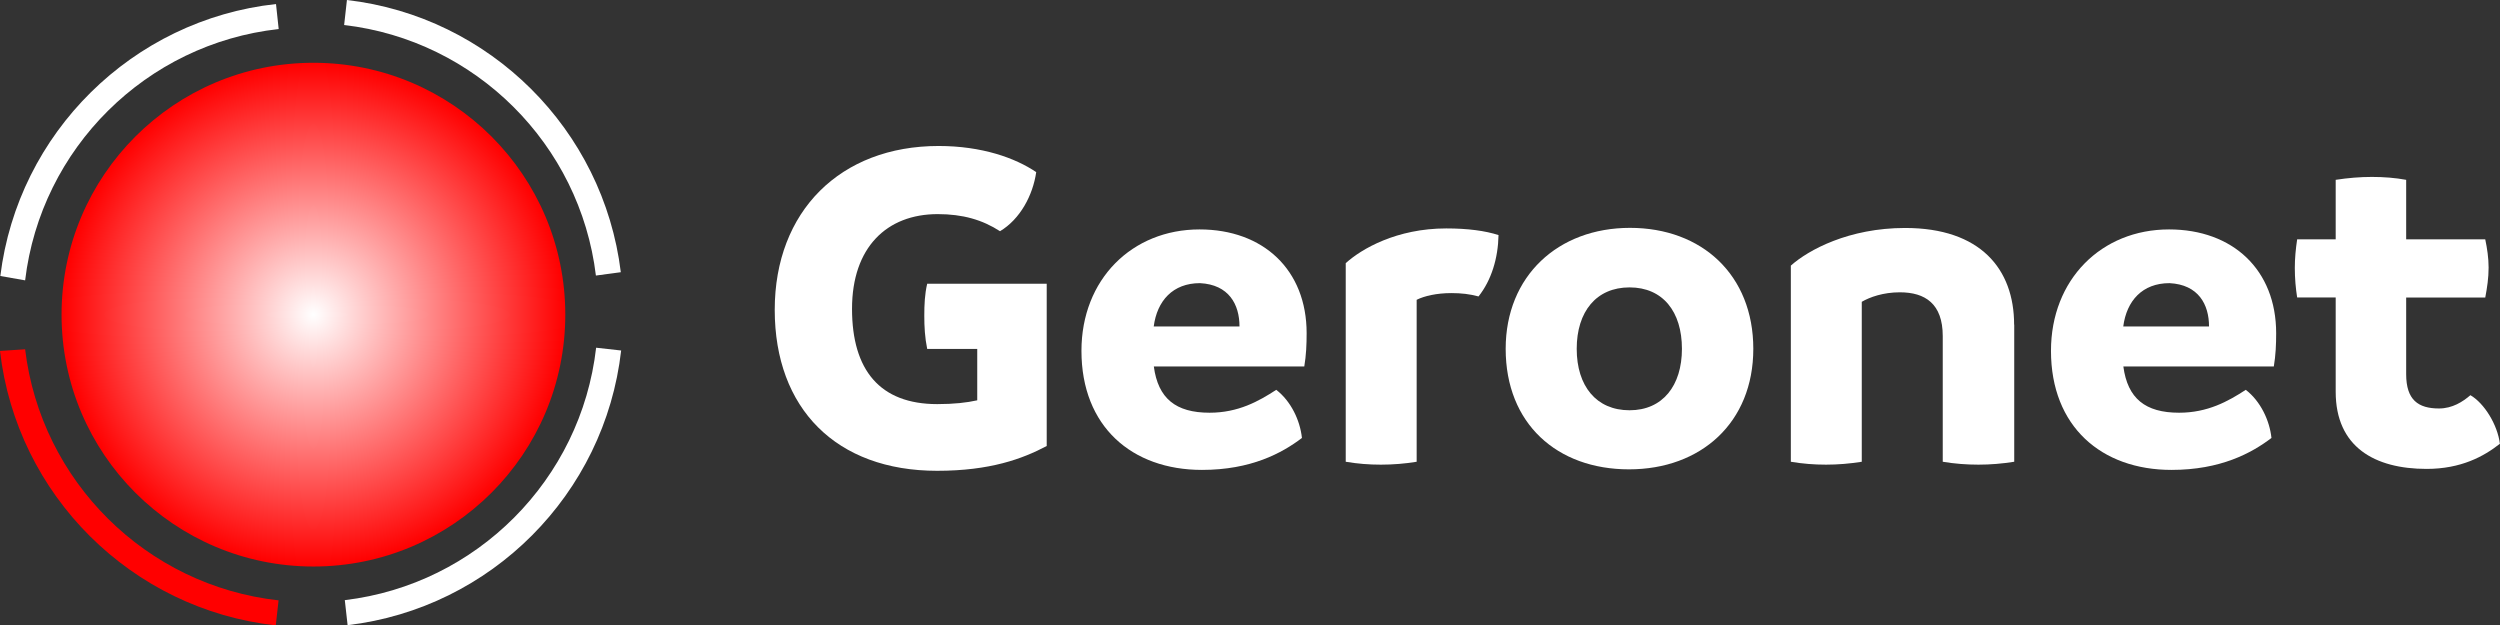
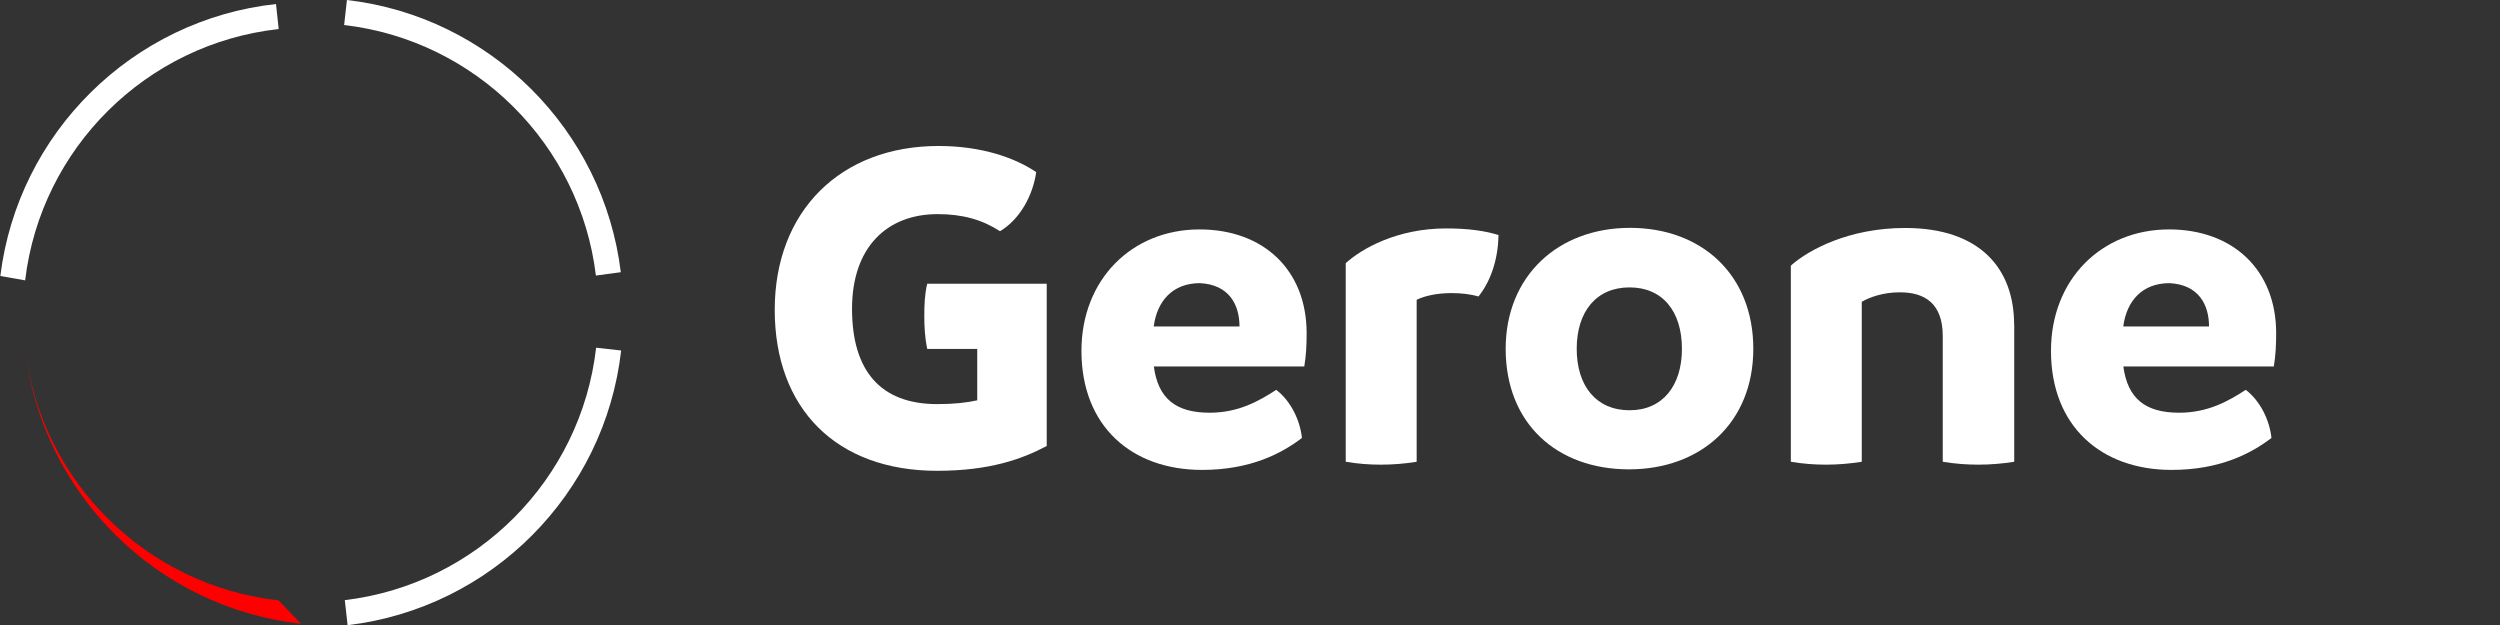
<svg xmlns="http://www.w3.org/2000/svg" id="Laag_1" data-name="Laag 1" viewBox="0 0 223.82 55.99">
  <rect x="0" y="0" width="223.82" height="55.99" fill="#333333" stroke="none" />
  <defs>
    <style>
      .cls-1 {
        fill: #fff;
      }

      .cls-2 {
        fill: red;
      }

      .cls-3 {
        fill: url(#Naamloos_verloop_6);
      }
    </style>
    <radialGradient id="Naamloos_verloop_6" data-name="Naamloos verloop 6" cx="28.06" cy="28.17" fx="28.06" fy="28.17" r="22.55" gradientUnits="userSpaceOnUse">
      <stop offset="0" stop-color="#fff" />
      <stop offset="1" stop-color="red" />
    </radialGradient>
  </defs>
  <path class="cls-1" d="M2.25,25.1C3.66,13.27,13.09,3.91,24.95,2.6l-.24-2.24C11.85,1.77,1.61,11.9.03,24.71" />
-   <path class="cls-2" d="M24.94,53.75c-11.85-1.31-21.27-10.66-22.69-22.48l-2.25.15c1.49,12.91,11.77,23.14,24.69,24.57" />
+   <path class="cls-2" d="M24.94,53.75c-11.85-1.31-21.27-10.66-22.69-22.48c1.49,12.91,11.77,23.14,24.69,24.57" />
  <path class="cls-1" d="M53.37,31.13c-1.35,11.81-10.7,21.19-22.5,22.6l.25,2.24c12.85-1.52,23.03-11.73,24.49-24.59" />
  <path class="cls-1" d="M53.35,24.67c-1.42-11.75-10.77-21.06-22.54-22.43l.25-2.24c12.8,1.48,22.96,11.6,24.52,24.37" />
-   <path class="cls-3" d="M50.61,28.17c0,12.45-10.1,22.55-22.55,22.55S5.51,40.62,5.51,28.17,15.61,5.62,28.06,5.62s22.55,10.09,22.55,22.55" />
  <g>
    <path class="cls-1" d="M93.71,25.39v14.54c-2.17,1.15-5.07,2.22-9.81,2.22-9.04,0-14.54-5.58-14.54-14.41s5.88-14.67,14.67-14.67c3.88,0,6.86,1.07,8.74,2.34-.3,2.09-1.45,4.22-3.24,5.29-1.58-1.02-3.33-1.53-5.58-1.53-4.56,0-7.67,2.98-7.67,8.48s2.51,8.53,7.63,8.53c1.49,0,2.64-.13,3.58-.34v-4.6h-4.48c-.21-1.02-.26-2-.26-2.98s.04-1.92.26-2.86h10.7Z" />
    <path class="cls-1" d="M116.77,32.81h-13.47c.38,2.86,1.96,4.14,4.99,4.14,2.56,0,4.39-1.02,5.97-2.05,1.32,1.02,2.13,2.73,2.3,4.31-1.79,1.36-4.56,2.86-8.95,2.86-6.27,0-10.79-3.88-10.79-10.66,0-6.39,4.52-10.87,10.57-10.87,5.71,0,9.59,3.62,9.59,9.29,0,1.02-.04,1.96-.21,2.98ZM110.97,29.23c0-1.96-.94-3.75-3.54-3.88-2.43,0-3.84,1.58-4.14,3.88h7.67Z" />
    <path class="cls-1" d="M134.16,21.04c-.04,2.09-.64,4.05-1.79,5.5-.77-.21-1.53-.3-2.43-.3-1.32,0-2.43.26-3.11.6v14.5c-1.02.17-2.13.26-3.2.26s-2.09-.08-3.15-.26v-17.78c1.41-1.28,4.56-3.11,9-3.11,1.92,0,3.5.21,4.69.6Z" />
    <path class="cls-1" d="M134.8,31.23c0-6.52,4.69-10.83,11.13-10.83s11.04,4.22,11.04,10.83-4.69,10.79-11.13,10.79-11.04-4.09-11.04-10.79ZM150.58,31.23c0-3.33-1.71-5.5-4.69-5.5s-4.73,2.17-4.73,5.5,1.75,5.5,4.73,5.5,4.69-2.22,4.69-5.5Z" />
    <path class="cls-1" d="M180.33,29.06v12.28c-1.07.17-2.13.26-3.2.26s-2.13-.08-3.2-.26v-11.25c0-2.9-1.58-3.92-3.84-3.92-1.49,0-2.69.43-3.41.85v14.32c-1.07.17-2.13.26-3.2.26s-2.09-.08-3.15-.26v-17.56c1.58-1.41,5.2-3.37,10.23-3.37,6.74,0,9.76,3.67,9.76,8.66Z" />
    <path class="cls-1" d="M203.57,32.81h-13.47c.38,2.86,1.96,4.14,4.99,4.14,2.56,0,4.39-1.02,5.97-2.05,1.32,1.02,2.13,2.73,2.3,4.31-1.79,1.36-4.56,2.86-8.95,2.86-6.27,0-10.79-3.88-10.79-10.66,0-6.39,4.52-10.87,10.57-10.87,5.71,0,9.59,3.62,9.59,9.29,0,1.02-.04,1.96-.21,2.98ZM197.77,29.23c0-1.96-.94-3.75-3.54-3.88-2.43,0-3.84,1.58-4.14,3.88h7.67Z" />
-     <path class="cls-1" d="M223.82,39.72c-1.45,1.15-3.5,2.26-6.57,2.26-4.65,0-8.14-1.96-8.14-6.91v-8.44h-3.45c-.13-.81-.21-1.71-.21-2.64,0-.85.08-1.7.21-2.56h3.45v-5.33c1.11-.17,2.17-.26,3.24-.26s2.09.08,3.07.26v5.33h7.08c.17.81.3,1.66.3,2.52,0,.94-.13,1.79-.3,2.69h-7.08v6.86c0,2.3,1.07,3.07,2.94,3.07,1.19,0,2.13-.6,2.81-1.19,1.24.72,2.43,2.64,2.64,4.35Z" />
  </g>
</svg>